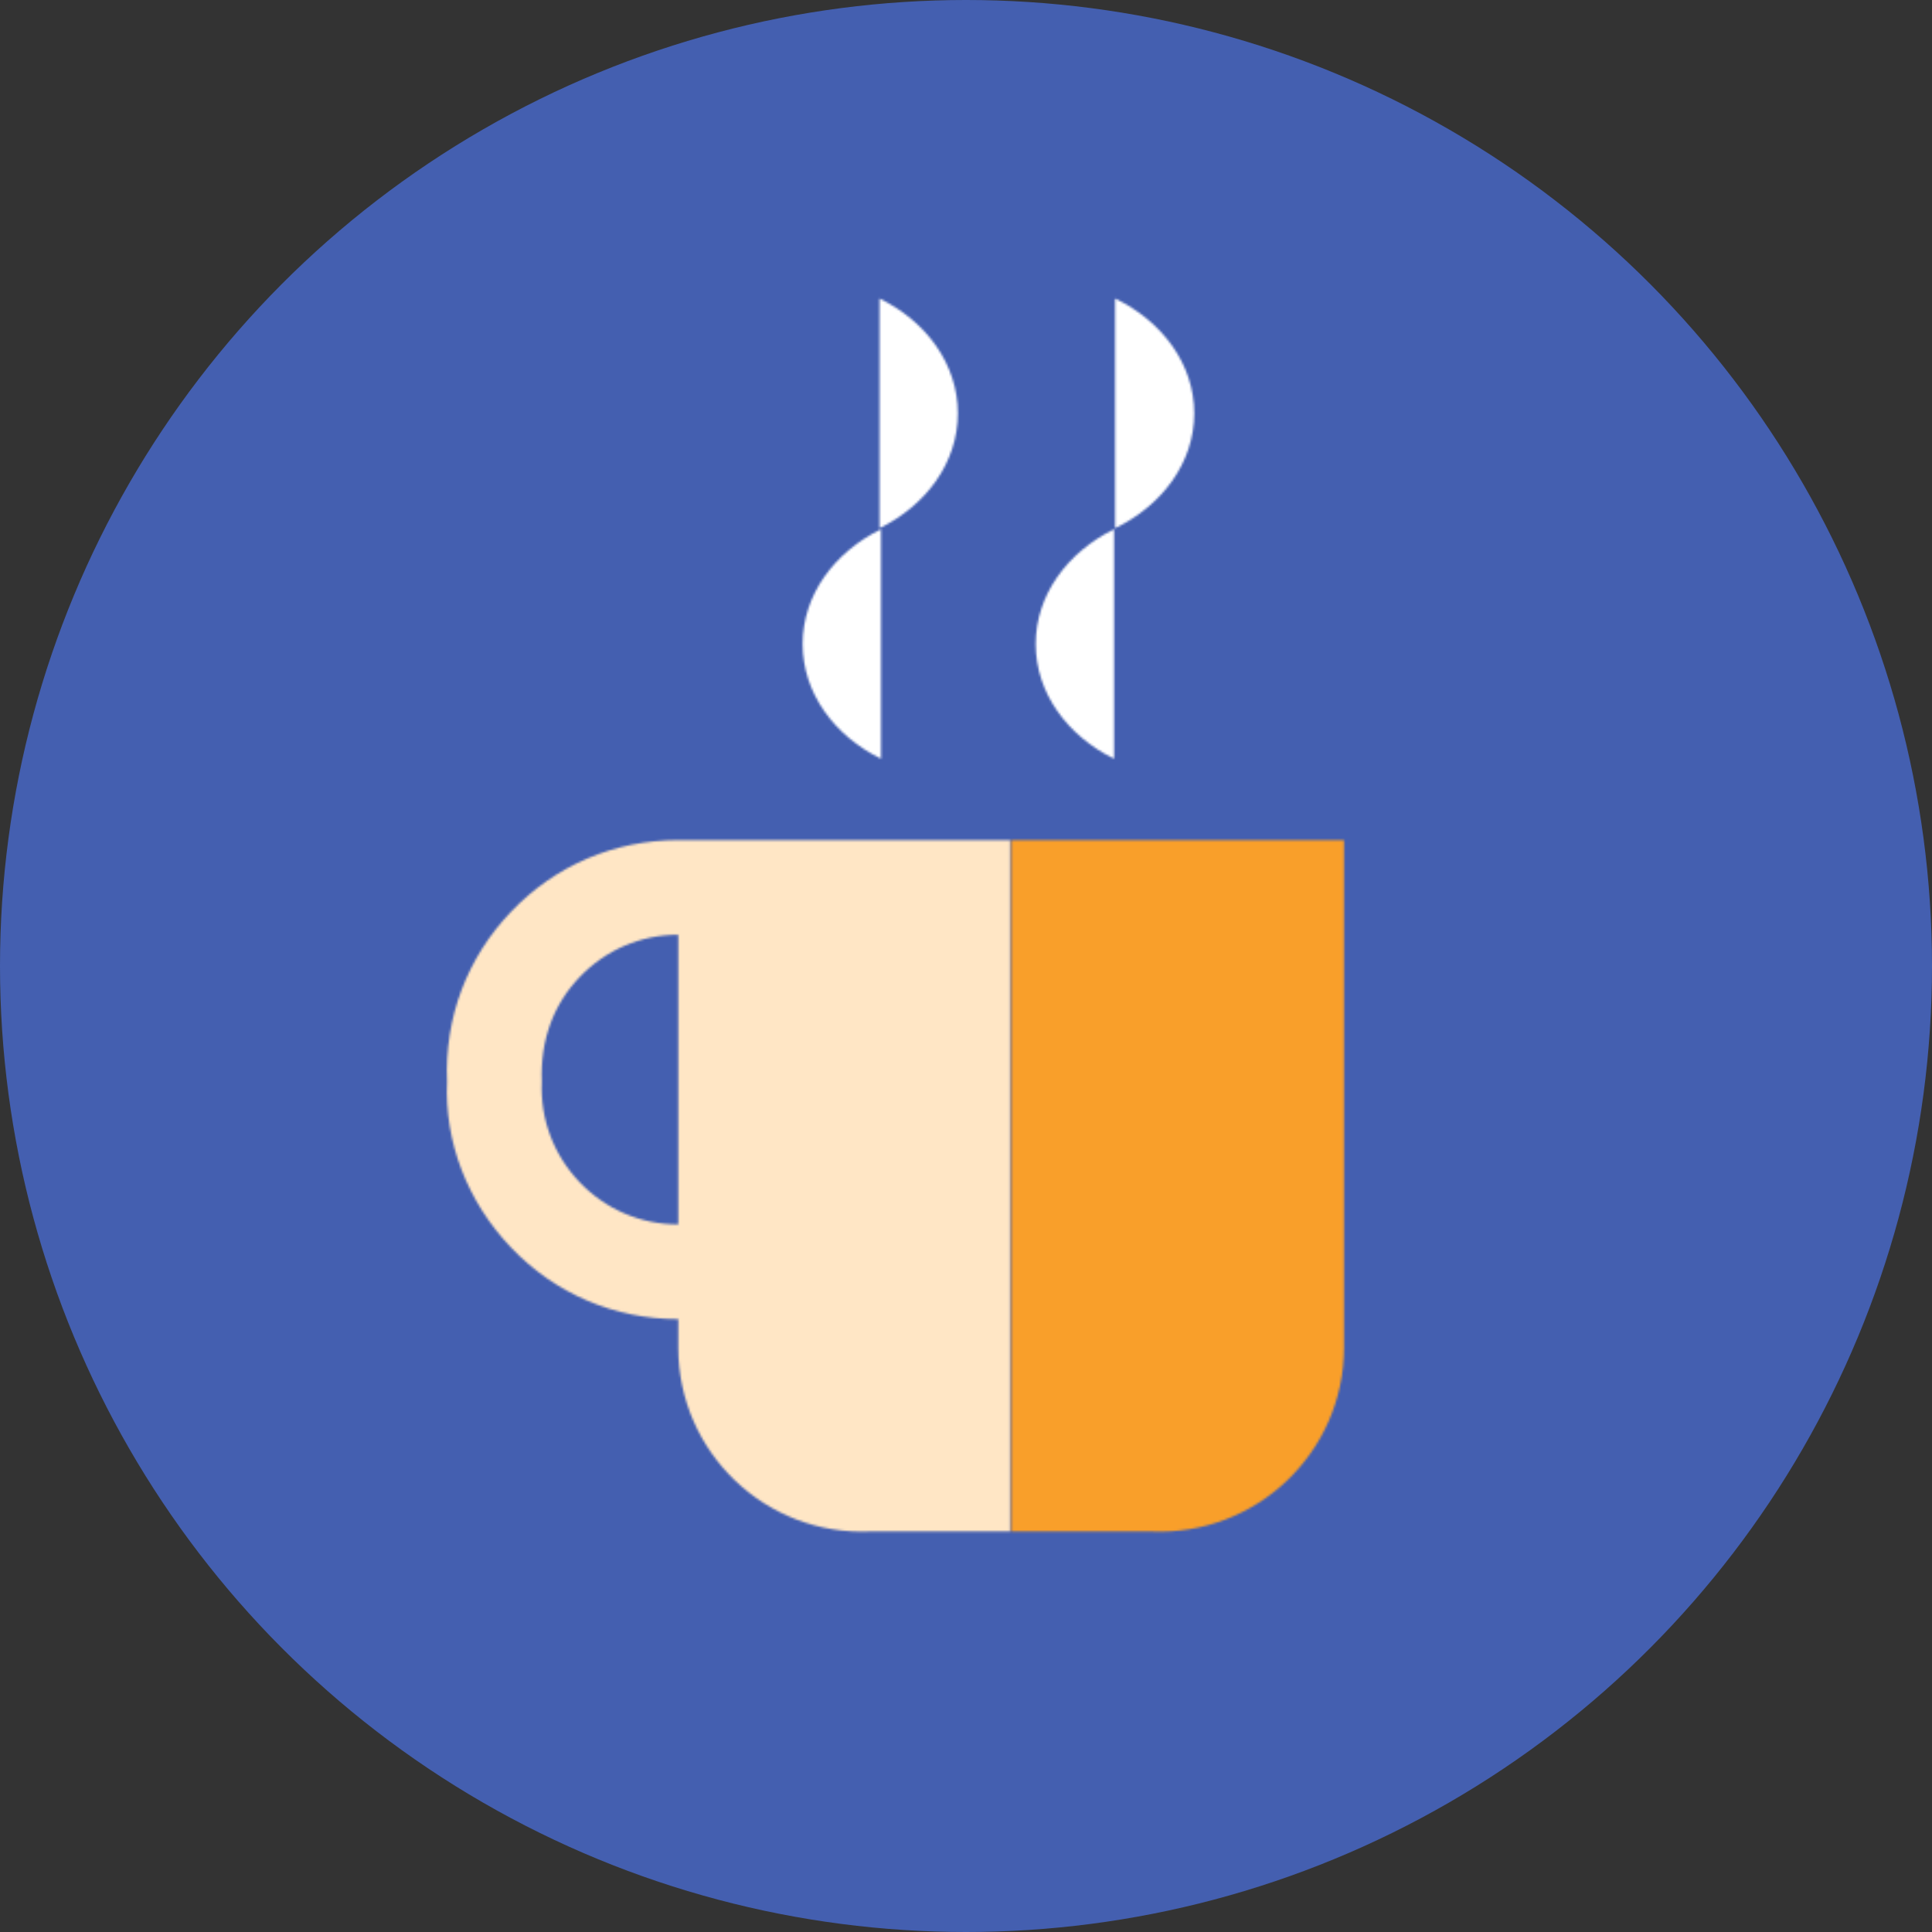
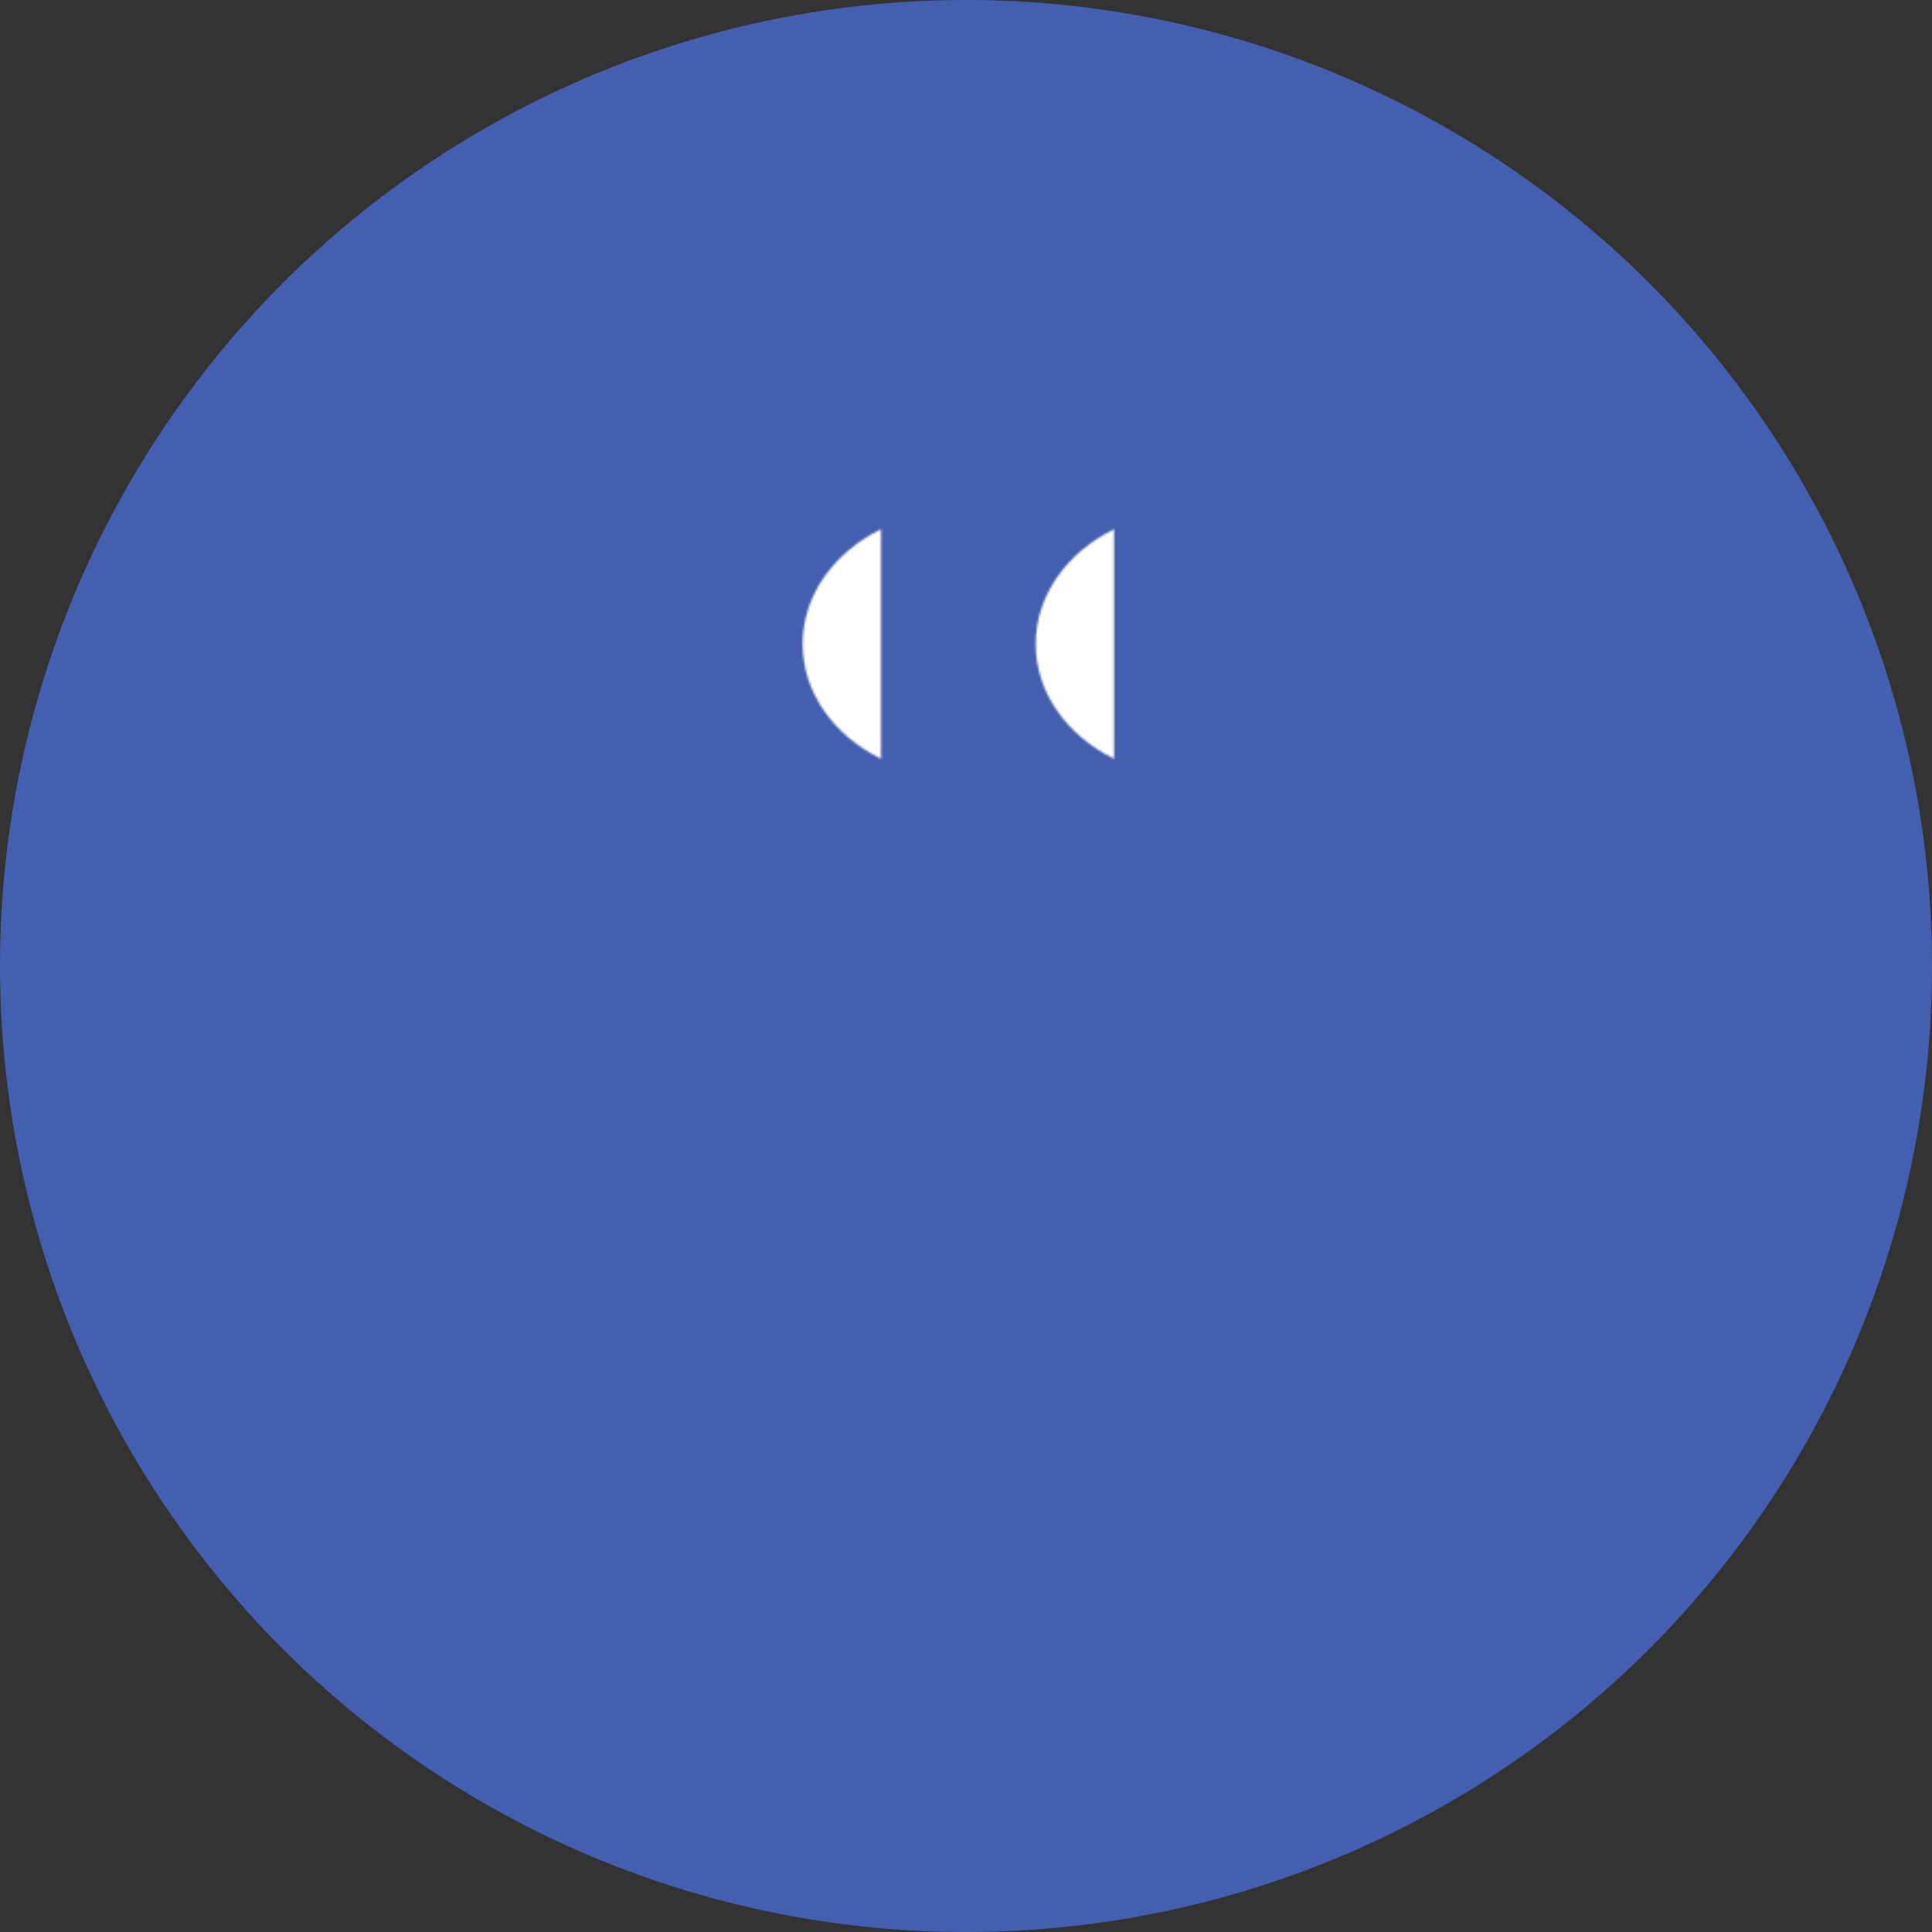
<svg xmlns="http://www.w3.org/2000/svg" xmlns:xlink="http://www.w3.org/1999/xlink" width="891px" height="891px" viewBox="0 0 891 891" version="1.1">
  <rect x="0" y="0" width="891" height="891" fill="#333333" stroke="none" />
  <title>Group 91</title>
  <desc>Created with Sketch.</desc>
  <defs>
    <path d="M29.785,33.375 C9.369,54.63 -1.088,82.506 0.207,111.877 C-1.088,139.28 9.369,167.157 29.785,188.442 C50.039,209.661 77.449,221.346 106.8,221.346 L106.8,234.49 C106.8,282.828 147.141,321.441 195.462,319.283 L259.881,319.283 L259.881,0.472 L106.8,0.472 L106.8,0.44 C77.449,0.44 50.039,12.099 29.785,33.375 Z M61.323,158.222 C49.316,145.637 43.108,129.204 43.874,111.877 C43.108,92.585 49.316,76.112 61.323,63.595 C73.325,51.058 89.492,44.102 106.8,44.102 L106.8,177.683 C89.492,177.683 73.325,170.773 61.323,158.222 Z" id="path-1" />
-     <path d="M0.35,0.472 L0.35,319.283 L64.939,319.283 C113.363,321.441 153.831,282.828 153.831,234.49 L153.831,0.472 L0.35,0.472 Z" id="path-3" />
    <path d="M0.633,106.601 C22.193,96.041 36.738,76.273 36.738,53.625 C36.738,30.985 22.193,11.213 0.633,0.67 L0.633,106.601 Z" id="path-5" />
    <path d="M0.173,52.999 C0.173,75.604 14.719,95.34 36.304,105.914 L36.304,0.078 C14.719,10.673 0.173,30.385 0.173,52.999 Z" id="path-7" />
-     <path d="M0.266,106.601 C22.051,96.041 36.754,76.273 36.754,53.625 C36.754,30.985 22.051,11.213 0.266,0.67 L0.266,106.601 Z" id="path-9" />
    <path d="M0.655,52.999 C0.655,75.604 15.233,95.34 36.773,105.914 L36.773,0.078 C15.233,10.673 0.655,30.385 0.655,52.999 Z" id="path-11" />
  </defs>
  <g id="Page-1" stroke="none" stroke-width="1" fill="none" fill-rule="evenodd">
    <g id="Group-91">
      <circle id="Oval" fill="#445FB0" fill-rule="nonzero" cx="445.5" cy="445.5" r="445.5" />
      <g id="Group-20" transform="translate(206, 137)">
        <g id="Group-4" transform="translate(0, 250)">
          <mask id="mask-2" fill="white">
            <use xlink:href="#path-1" />
          </mask>
          <g id="Clip-3" />
-           <polygon id="Fill-2" fill="#FFE6C5" mask="url(#mask-2)" points="-4.753 324.22 264.734 324.22 264.734 -4.411 -4.753 -4.411" />
        </g>
        <g id="Group-7" transform="translate(260, 250)">
          <mask id="mask-4" fill="white">
            <use xlink:href="#path-3" />
          </mask>
          <g id="Clip-6" />
          <polygon id="Fill-5" fill="#F99F2A" mask="url(#mask-4)" points="-4.519 324.22 158.699 324.22 158.699 -4.378 -4.519 -4.378" />
        </g>
        <g id="Group-10" transform="translate(199, 0)">
          <mask id="mask-6" fill="white">
            <use xlink:href="#path-5" />
          </mask>
          <g id="Clip-9" />
-           <polygon id="Fill-8" fill="#FFFFFF" mask="url(#mask-6)" points="-4.201 111.432 41.573 111.432 41.573 -4.162 -4.201 -4.162" />
        </g>
        <g id="Group-13" transform="translate(164, 107)">
          <mask id="mask-8" fill="white">
            <use xlink:href="#path-7" />
          </mask>
          <g id="Clip-12" />
          <polygon id="Fill-11" fill="#FFFFFF" mask="url(#mask-8)" points="-4.661 110.741 41.137 110.741 41.137 -4.747 -4.661 -4.747" />
        </g>
        <g id="Group-16" transform="translate(308, 0)">
          <mask id="mask-10" fill="white">
            <use xlink:href="#path-9" />
          </mask>
          <g id="Clip-15" />
          <polygon id="Fill-14" fill="#FFFFFF" mask="url(#mask-10)" points="-4.613 111.432 41.632 111.432 41.632 -4.162 -4.613 -4.162" />
        </g>
        <g id="Group-19" transform="translate(271, 107)">
          <mask id="mask-12" fill="white">
            <use xlink:href="#path-11" />
          </mask>
          <g id="Clip-18" />
          <polygon id="Fill-17" fill="#FFFFFF" mask="url(#mask-12)" points="-4.18 110.741 41.606 110.741 41.606 -4.747 -4.18 -4.747" />
        </g>
      </g>
    </g>
  </g>
</svg>